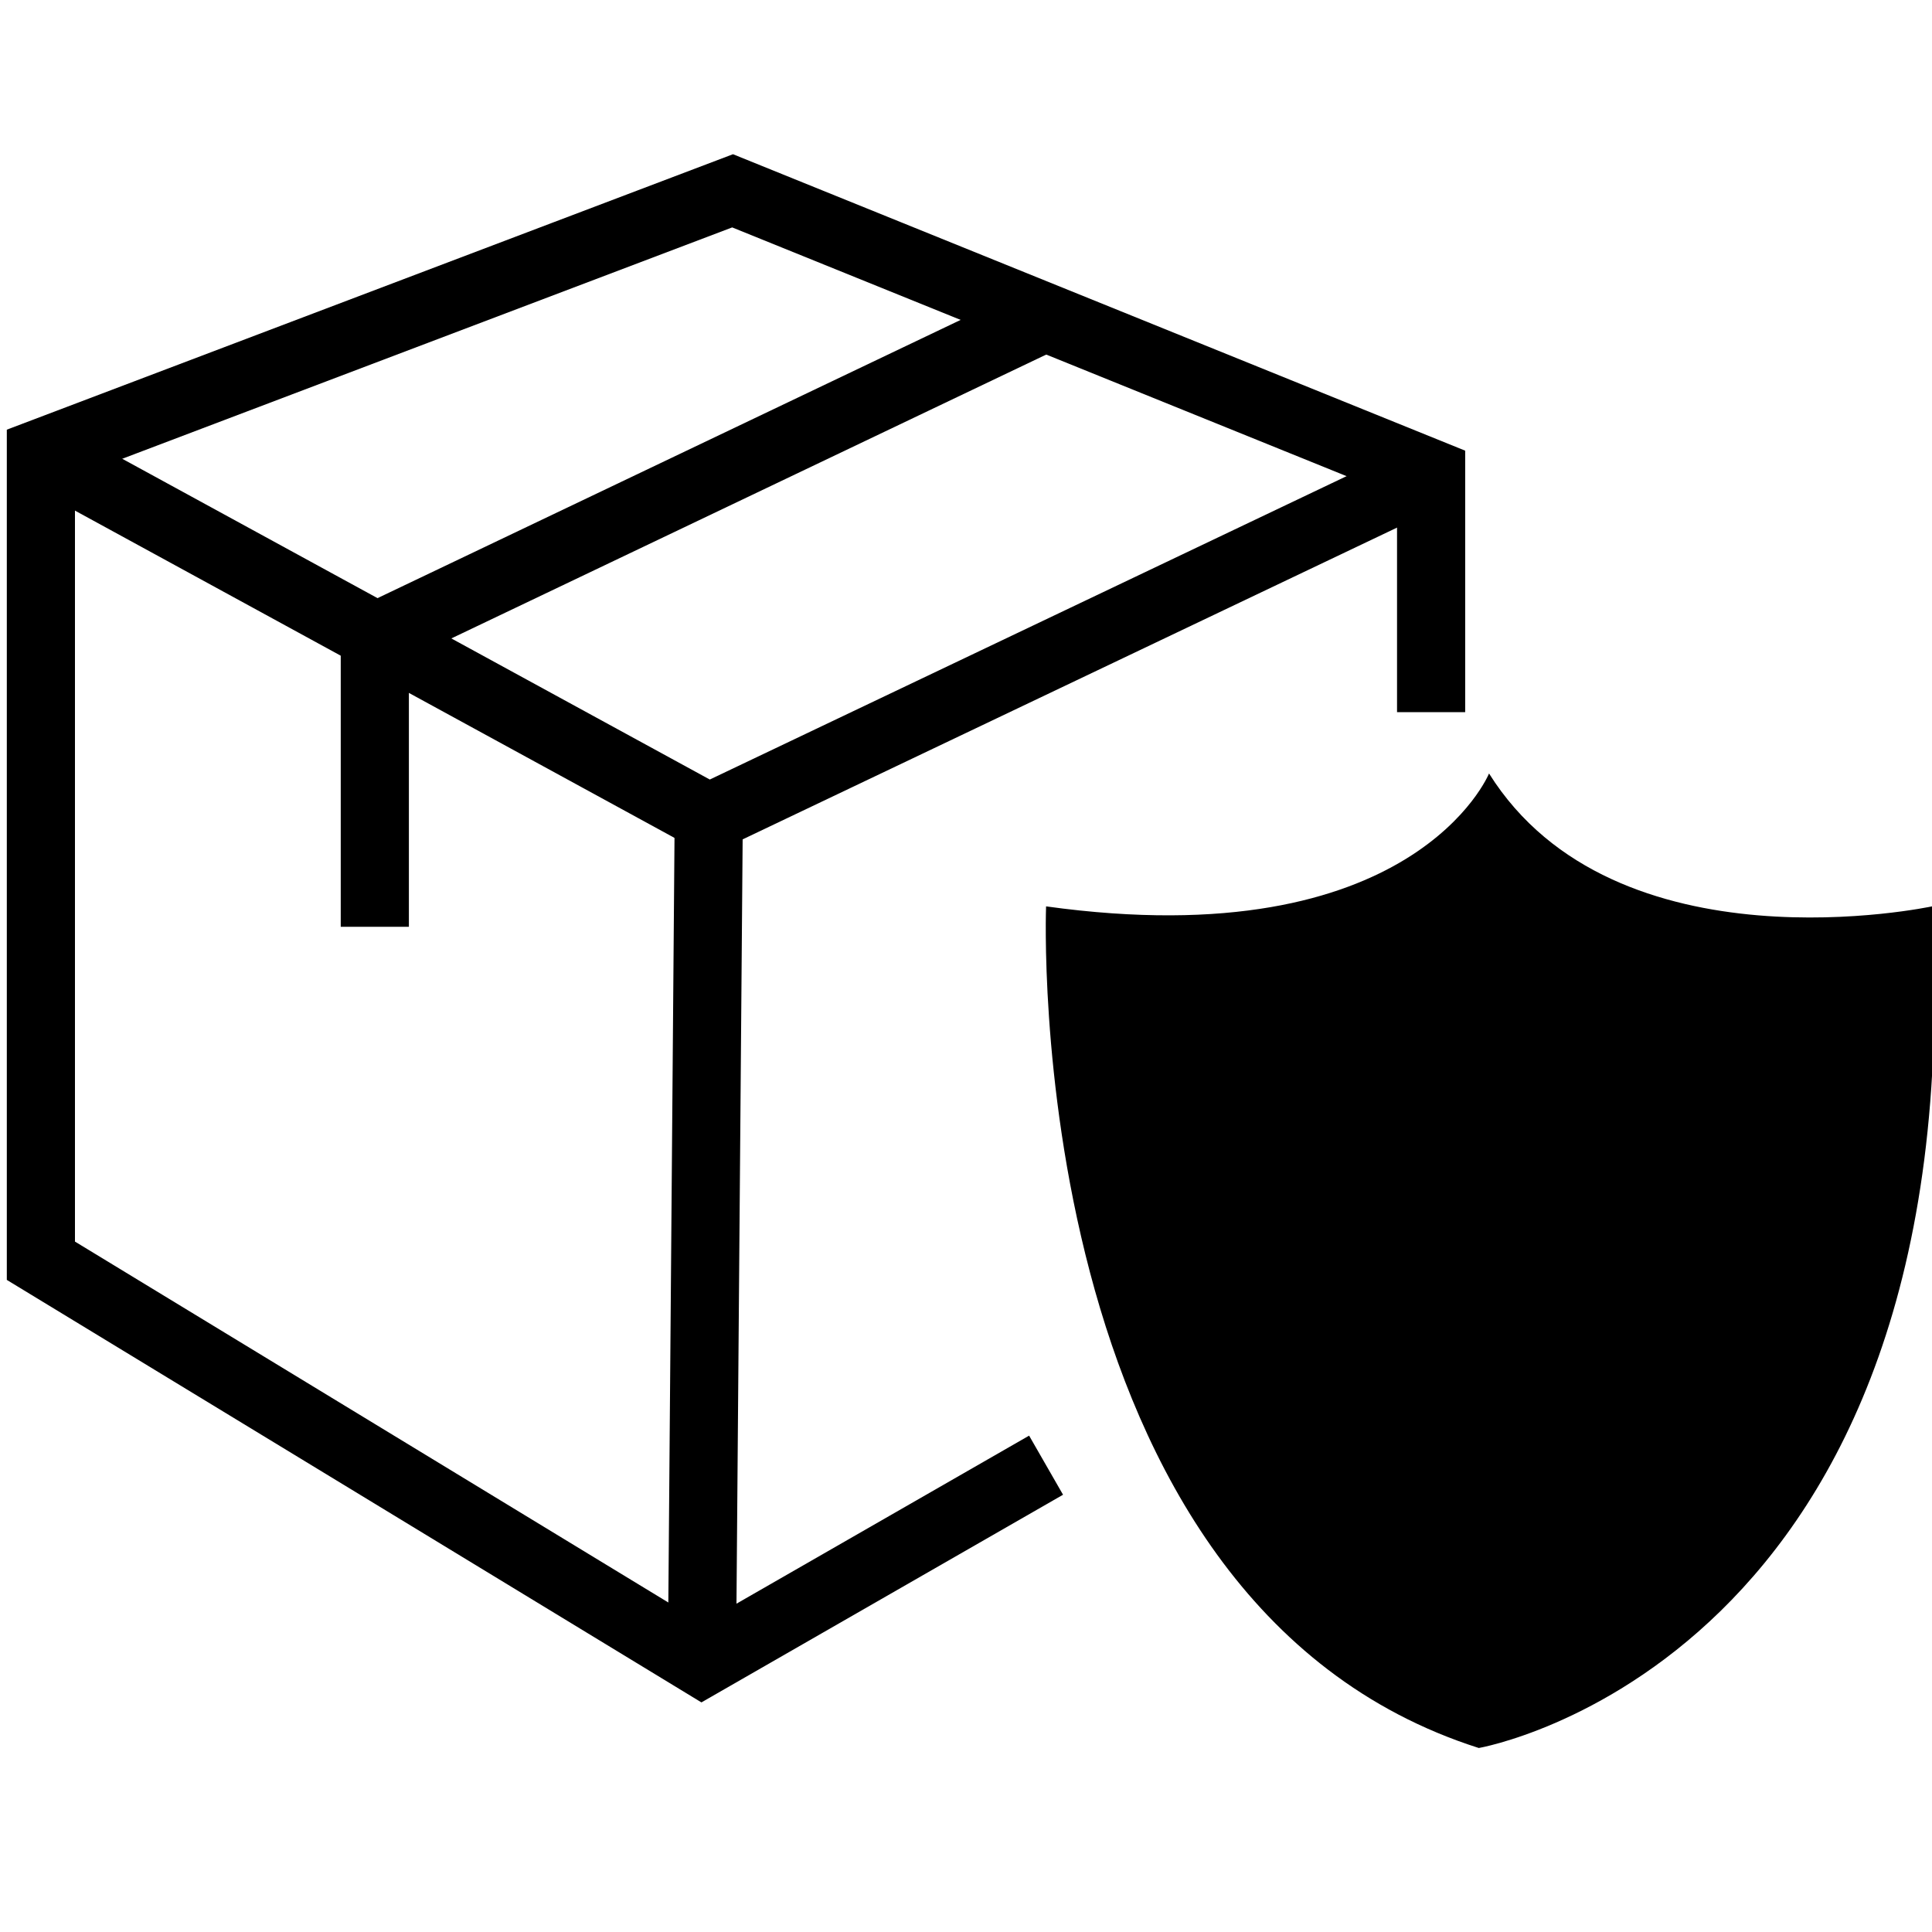
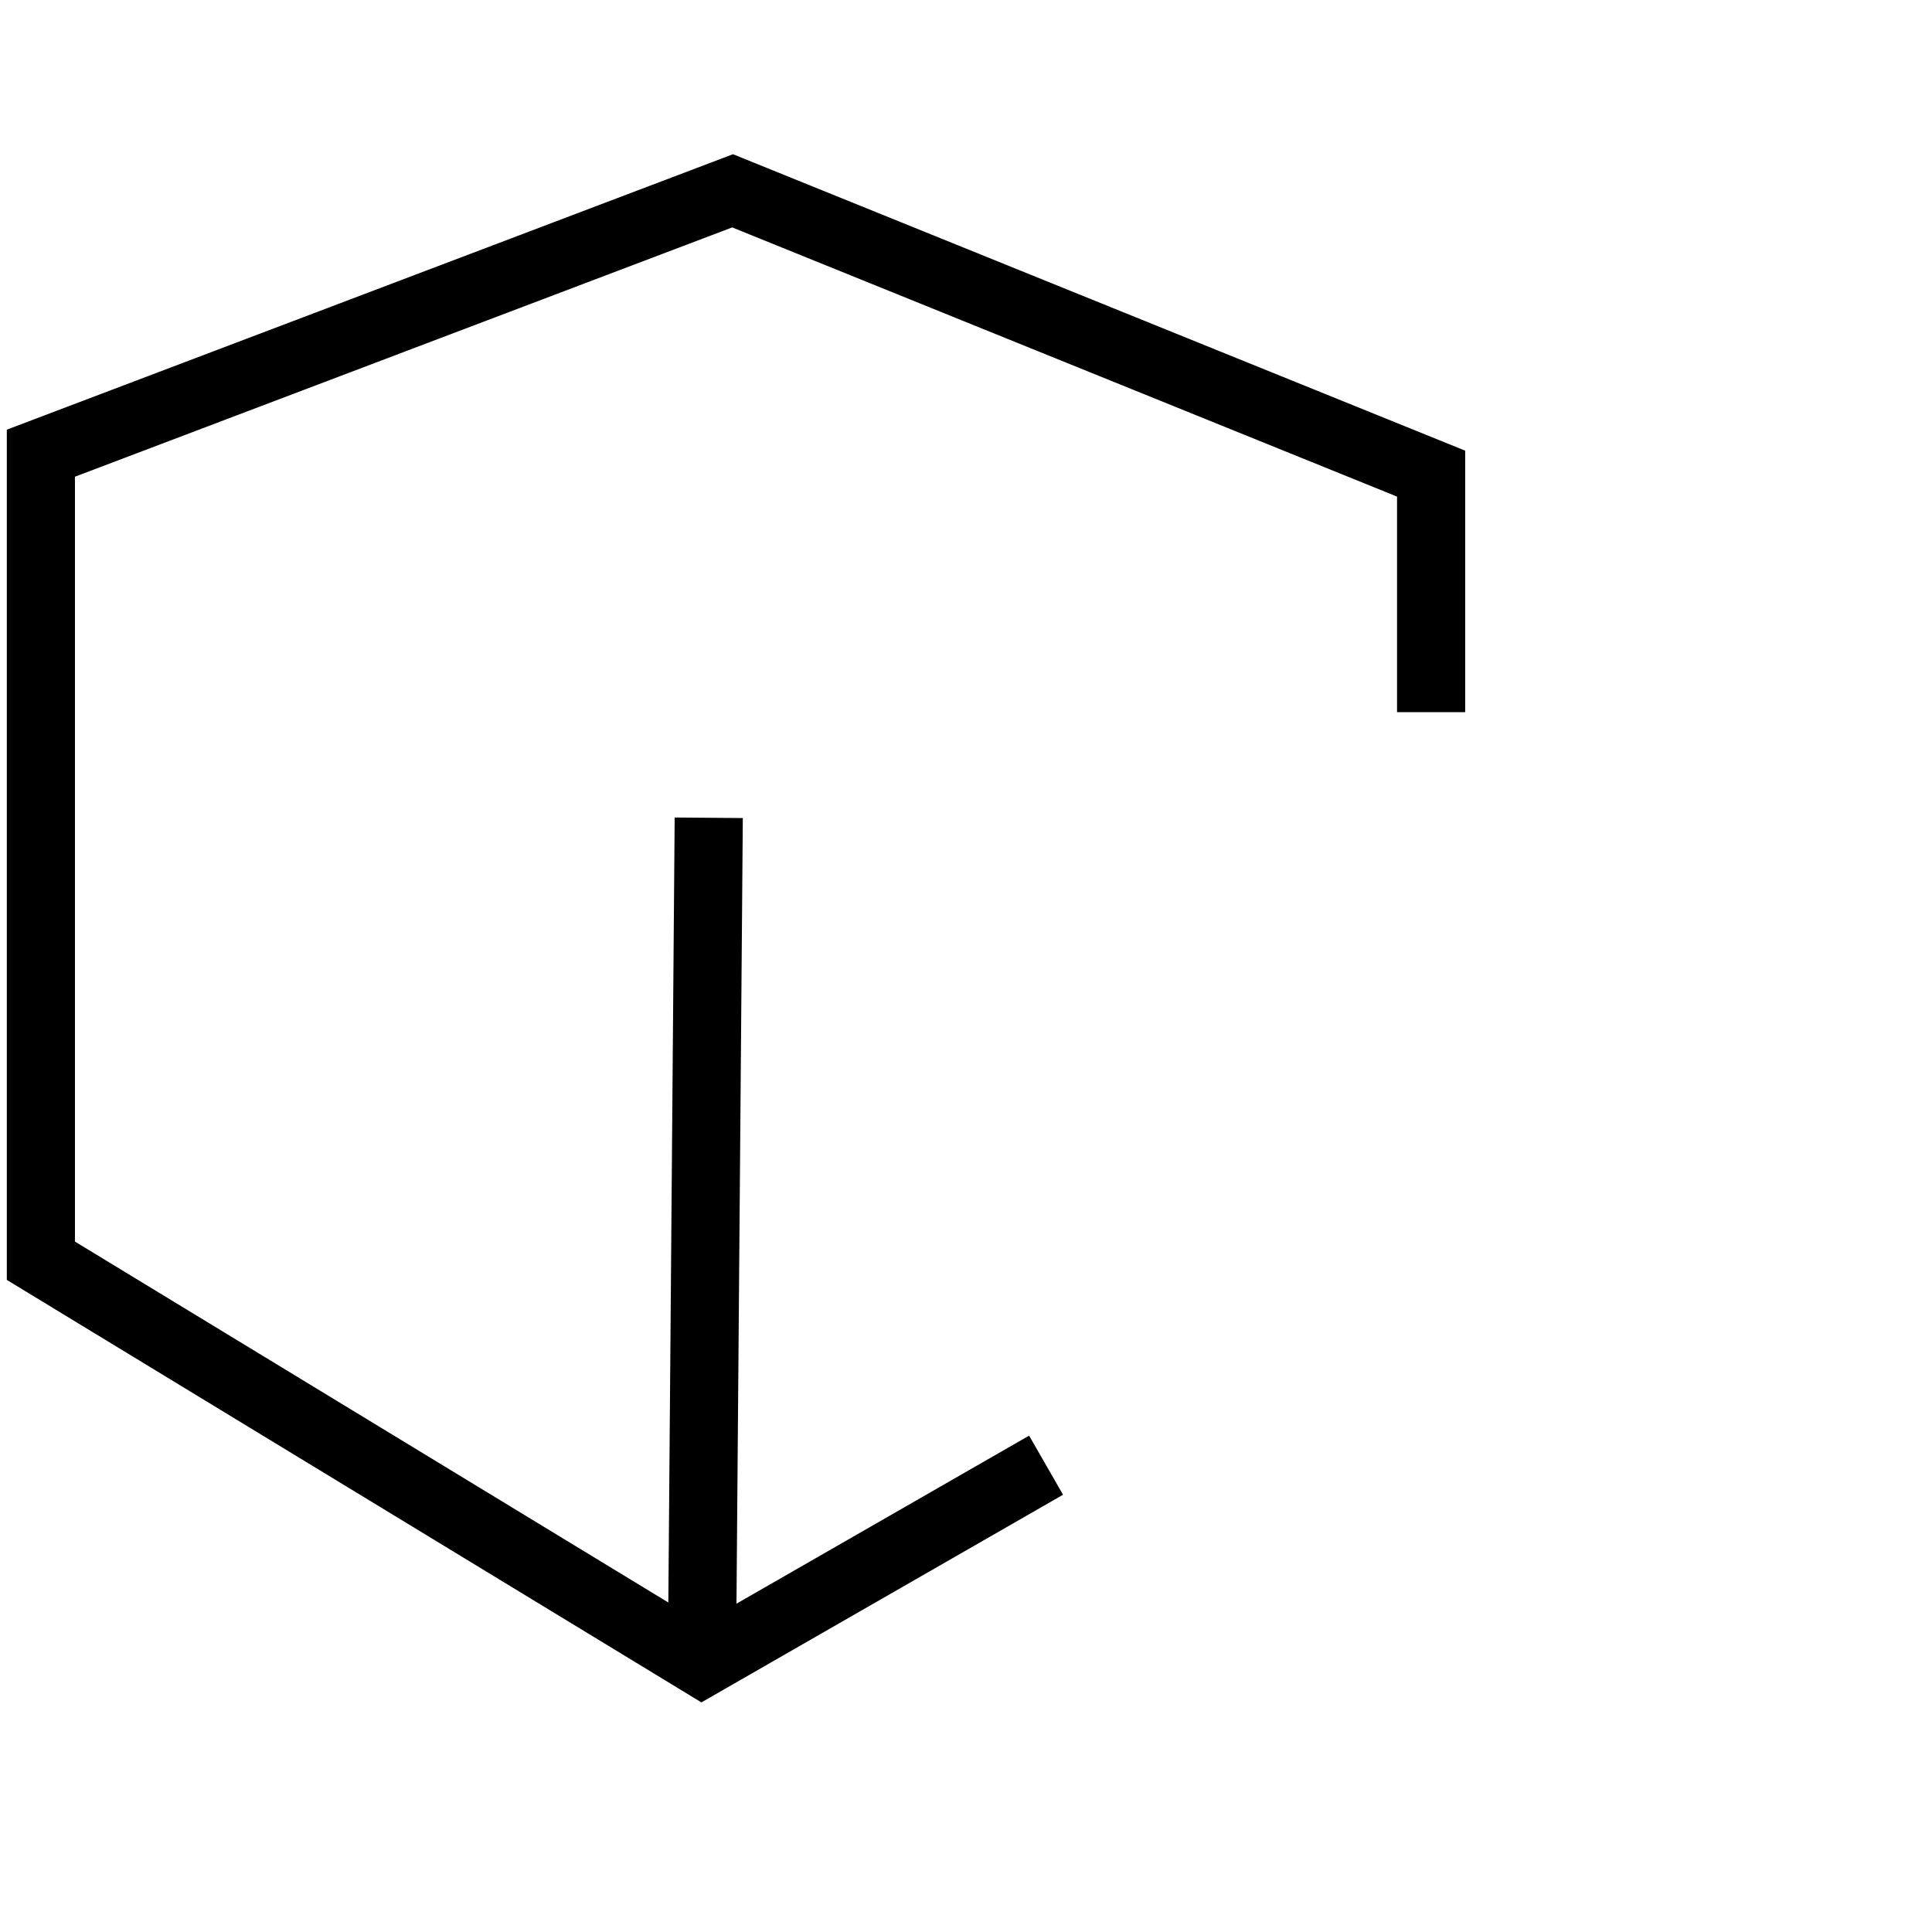
<svg xmlns="http://www.w3.org/2000/svg" version="1.1" id="Layer_132" x="0px" y="0px" width="56.7px" height="56.7px" viewBox="0 0 56.7 56.7" enable-background="new 0 0 56.7 56.7" xml:space="preserve">
-   <path d="M30.7,26.6c0,0-0.8,20.4,12.7,24.7c0,0,14.5-2.5,13.3-24.7c0,0-9.3,2-13-3.9C43.7,22.7,41.5,28.1,30.7,26.6z" />
  <polyline fill="none" stroke="#000000" stroke-width="2" stroke-miterlimit="10" points="42,20.9 42,13.9 21.5,5.6 1.2,13.3 1.2,37          20.6,48.8 30.7,43 " />
-   <polyline fill="none" stroke="#000000" stroke-width="2" stroke-miterlimit="10" points="1.2,13.3 20.8,24 42,13.9 " />
-   <polyline fill="none" stroke="#000000" stroke-width="2" stroke-miterlimit="10" points="30.7,9.3 11,18.7 11,27.2 " />
  <line fill="none" stroke="#000000" stroke-width="2" stroke-miterlimit="10" x1="20.8" y1="24" x2="20.6" y2="48.8" />
</svg>